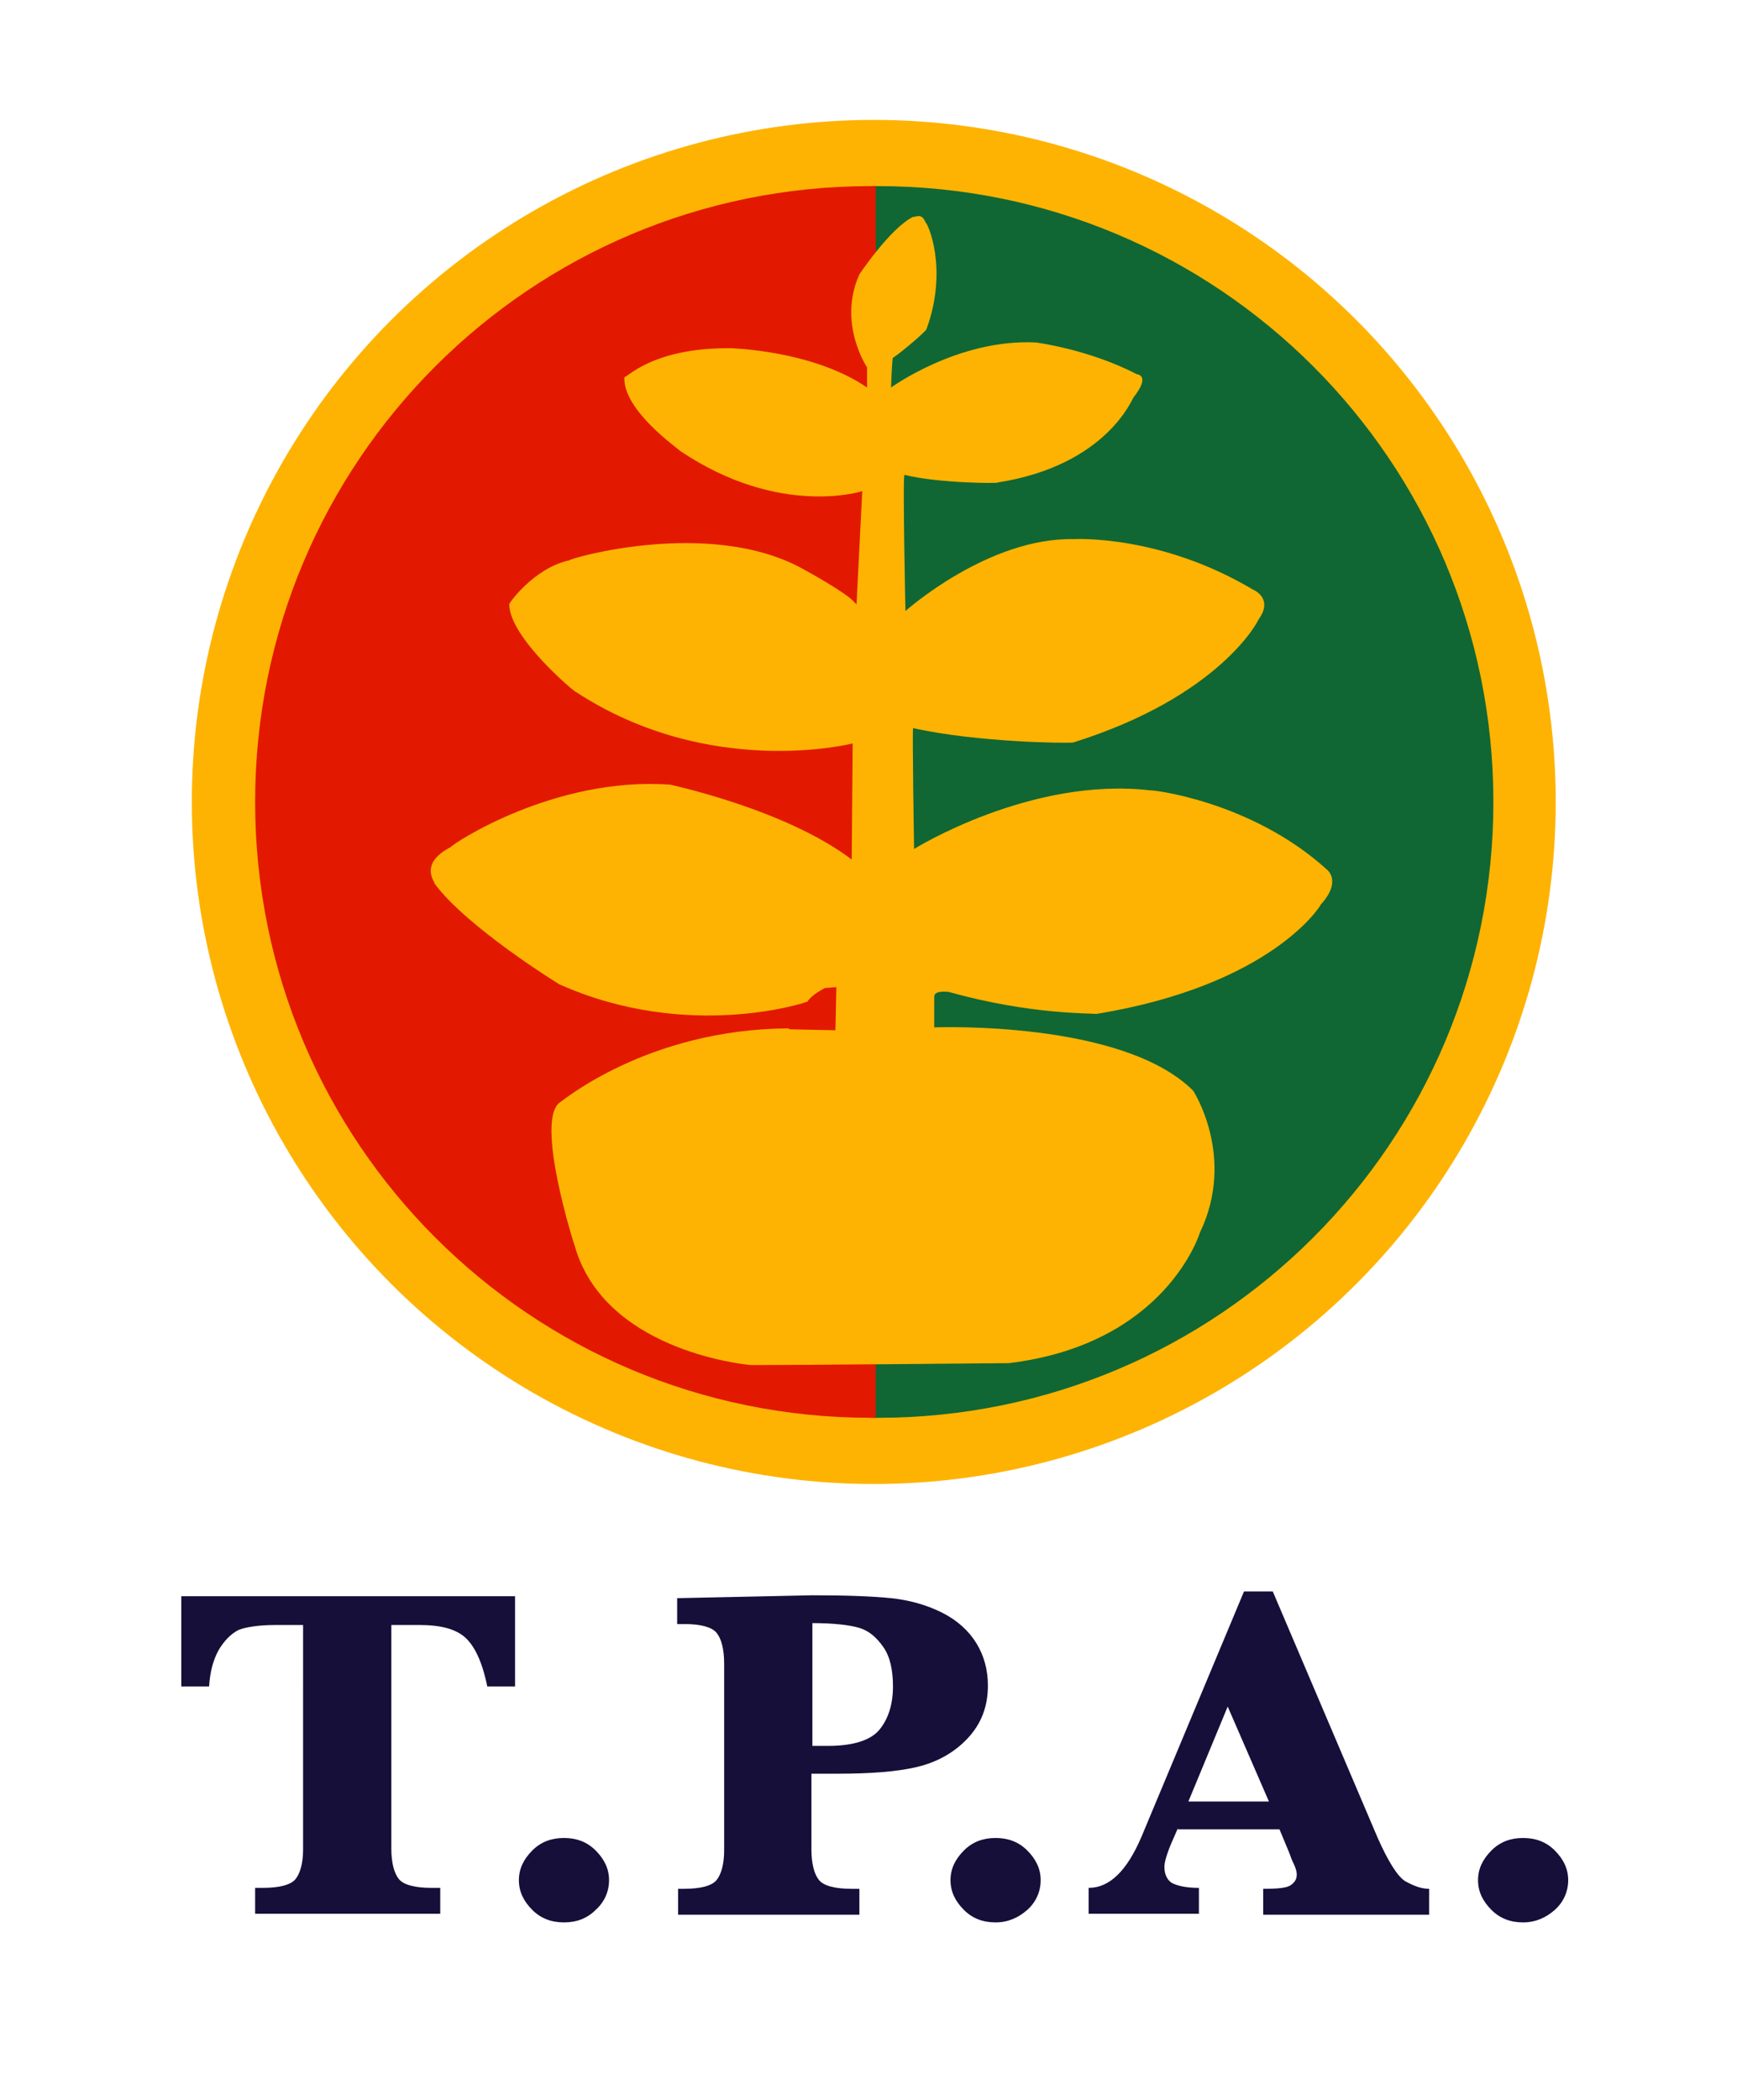
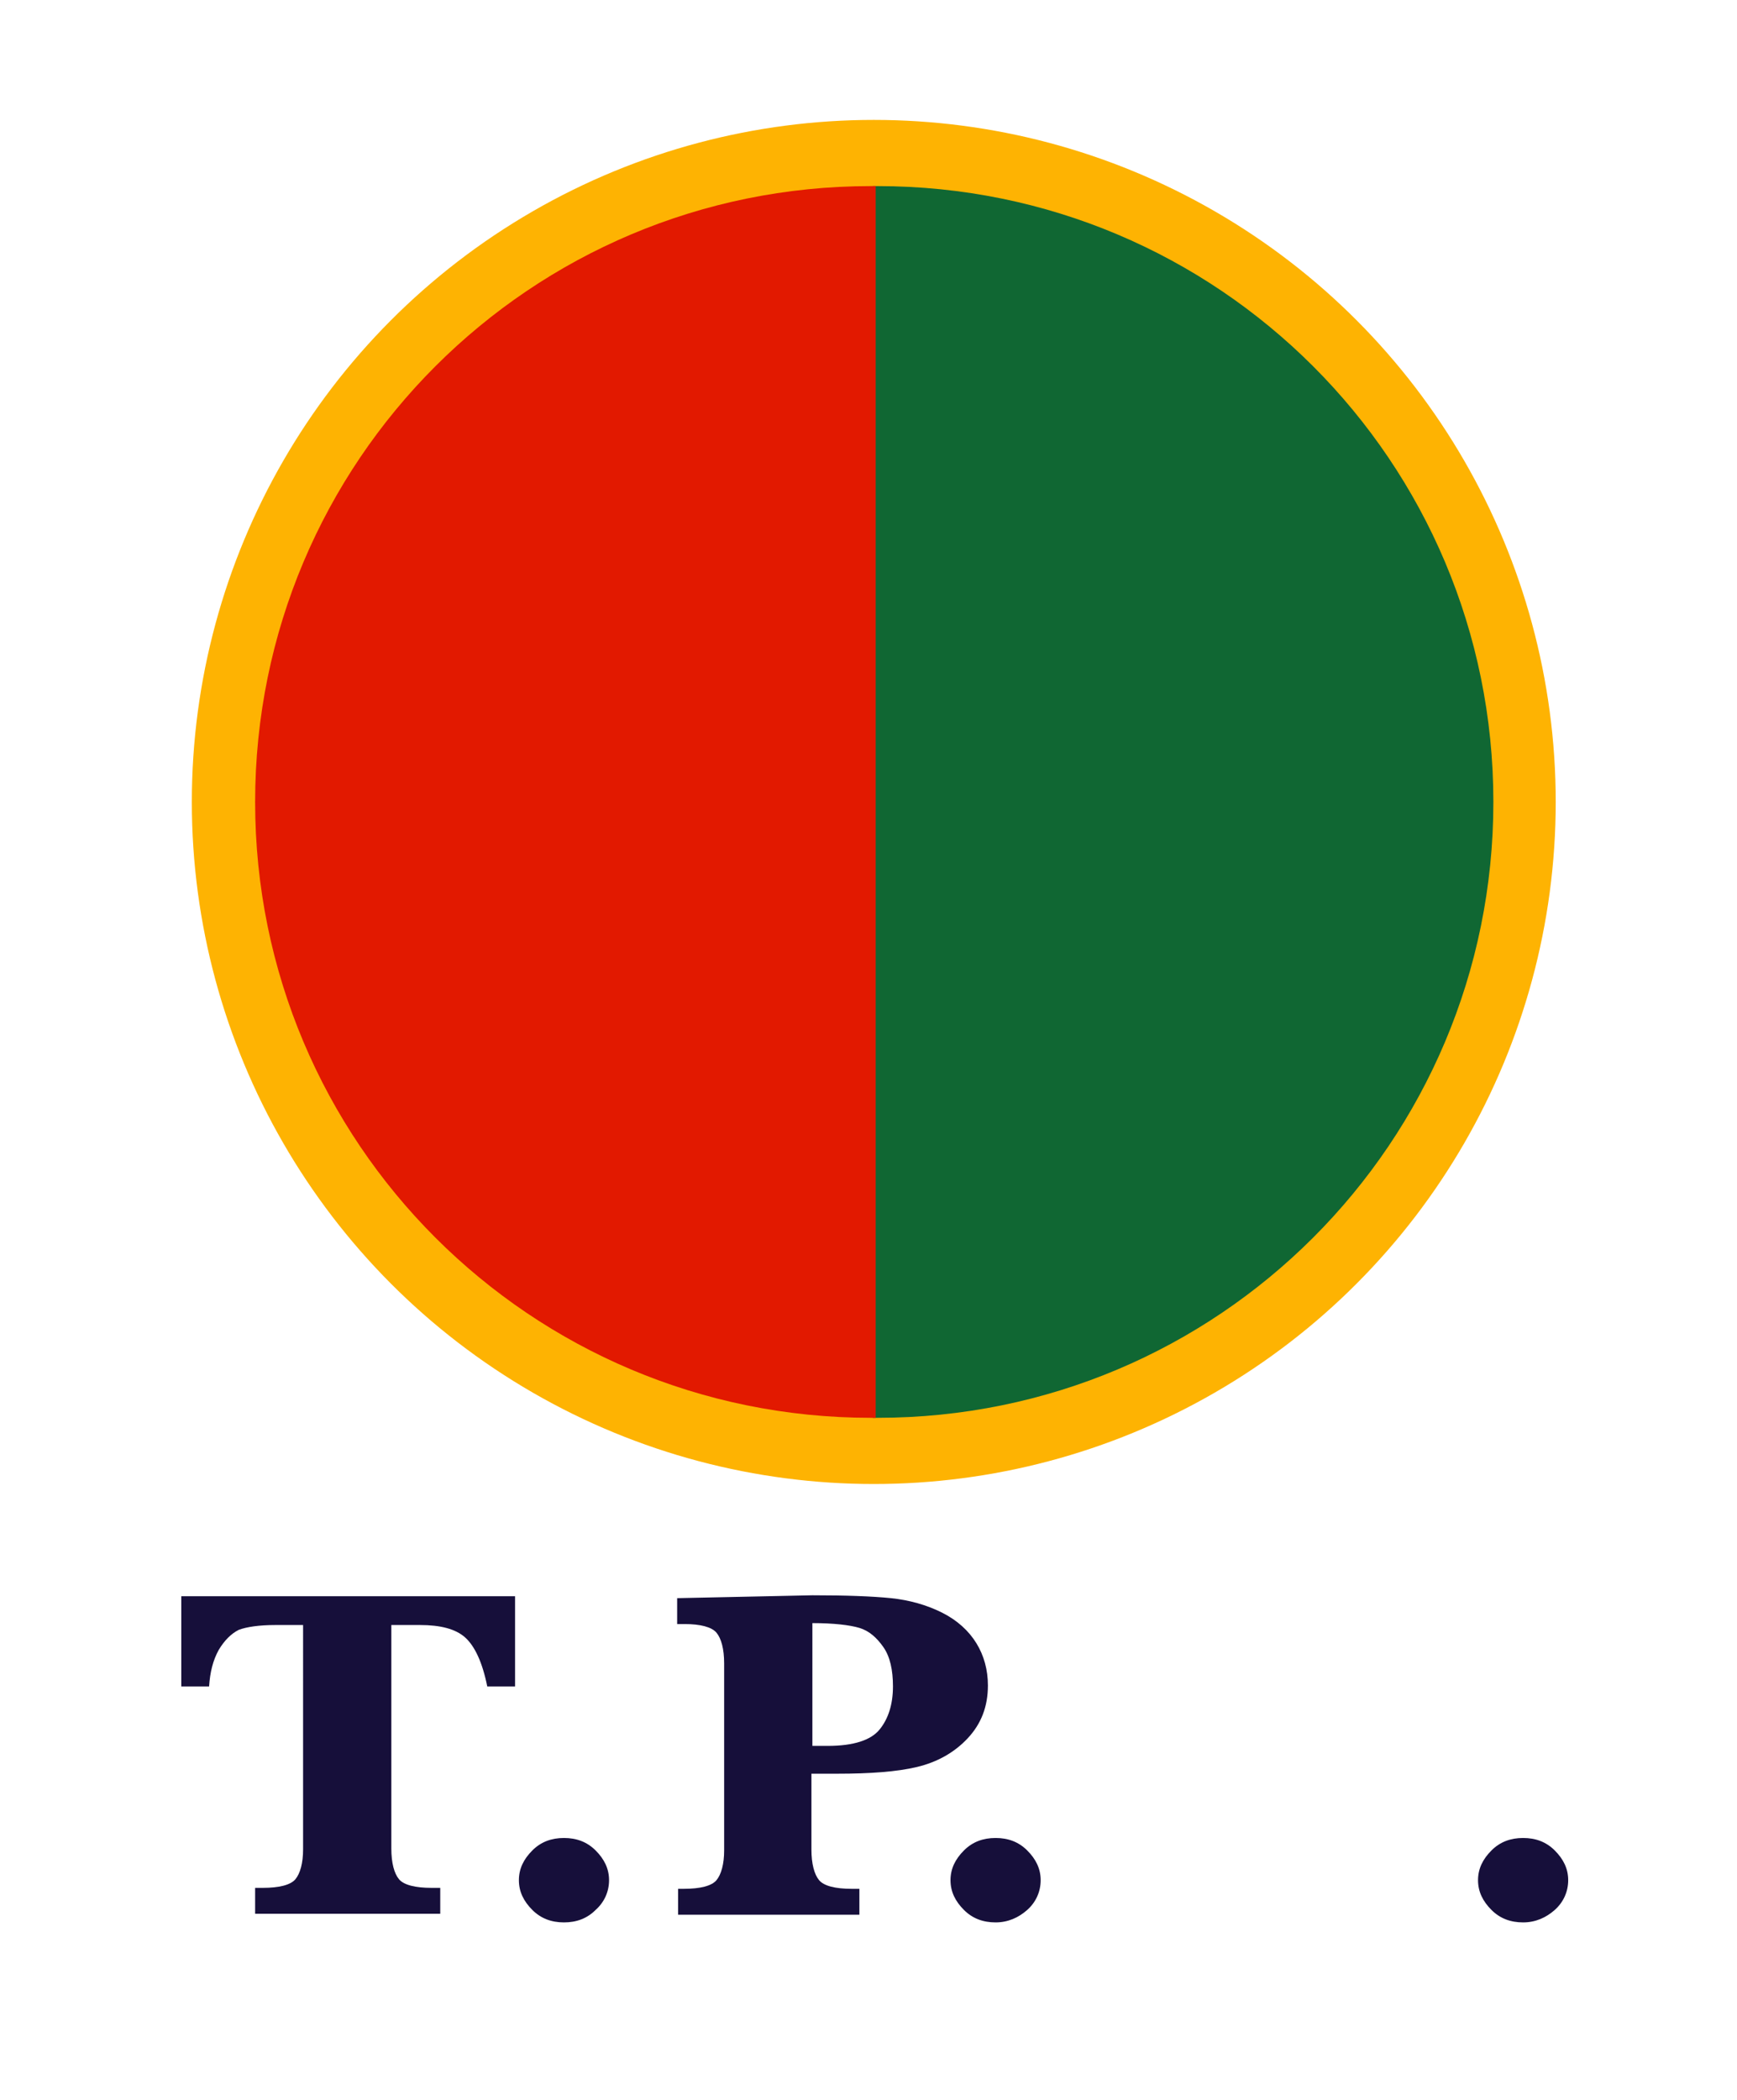
<svg xmlns="http://www.w3.org/2000/svg" version="1.1" id="圖層_1" x="0px" y="0px" viewBox="0 0 181.1 218.9" style="enable-background:new 0 0 181.1 218.9;" xml:space="preserve">
  <style type="text/css">
	.st0{fill:#FEB302;}
	.st1{fill:#106733;}
	.st2{fill:#E21900;}
	.st3{fill:#160F3A;}
</style>
  <g>
    <circle class="st0" cx="91.1" cy="83.6" r="71.1" />
    <g>
      <path class="st1" d="M91.5,19.4c-0.2,0-0.3,0-0.5,0v128.4c0.2,0,0.3,0,0.5,0c35.5,0,64.2-28.7,64.2-64.2S127,19.4,91.5,19.4z" />
      <path class="st2" d="M90.8,19.4c0.2,0,0.3,0,0.5,0v128.4c-0.2,0-0.3,0-0.5,0c-35.5,0-64.2-28.7-64.2-64.2S55.3,19.4,90.8,19.4z" />
    </g>
-     <path class="st0" d="M90.4,40.4v-2.1c0,0-3.1-4.6-0.8-9.7c0,0,3.2-4.8,5.6-6c0.2,0.1,0.9-0.5,1.3,0.6c0.2,0,2.4,4.8,0.1,11.1   c0,0.2-2.7,2.5-3.5,3c-0.1,0.1-0.2,3.1-0.2,3.1s7-5.1,15.1-4.7c0,0,5.5,0.7,10.5,3.3c-0.1,0,1.6,0-0.3,2.4c-0.1,0-2.7,7.1-14.2,8.9   c0.3,0.1-6.1,0.1-9.7-0.8c-0.2,0.1,0.1,14.2,0.1,14.2S103,56,112,56.2c0.1,0,9-0.5,18.7,5.3c-0.2-0.1,2.2,0.8,0.5,3.1   c0,0.1-4,8-19.3,12.8c-0.5,0.1-10,0-16.7-1.5c-0.1,0,0.1,12.6,0.1,12.6s12.2-7.6,24.7-6.1c-0.2-0.1,10.4,1,18.4,8.3   c0,0,1.5,1.2-0.7,3.6c0,0.1-5.1,8.4-23.4,11.4c-0.6-0.1-6.8,0.1-15.4-2.3c-0.1,0-1.5-0.2-1.5,0.5c0,0.1,0,3.2,0,3.2   s19.6-0.8,27,6.6c0,0,4.5,6.9,0.7,14.8c0,0-3.5,11.6-19.9,13.6c0,0-21.1,0.2-26.9,0.2c-1.2-0.1-15.4-1.7-18.4-12.5   c0,0.1-4.2-13.1-1.5-14.9c0.1,0,9-7.6,23.8-7.7c-0.1,0,0.2,0.1,0.2,0.1l4.7,0.1l0.1-4.5l-1.2,0.1c0,0-1.4,0.7-1.8,1.4   c-0.1,0.1-12.5,4.2-25.9-1.8c0,0-9.6-5.9-13-10.5c0.2,0-1.8-2,1.7-3.8c0-0.2,10.7-7.4,22.9-6.5c-0.1,0,11.9,2.5,18.9,7.8   c0,0.1,0.1-12.1,0.1-12.1S74,81.3,60,72.1c0.1,0.2-6.9-5.6-6.9-9.1c-0.2,0.1,2.5-3.8,6.3-4.6c-0.3-0.1,14.5-4.5,24.3,0.9   c0,0,4.6,2.5,5.4,3.5c0.2,0.2,0.2,0.2,0.2,0.2l0.6-11.8c0,0-8.6,2.8-19-4.2c0-0.1-6-4.2-5.8-7.7c0.2,0.2,2.8-3.1,11.2-3   C75.7,36.3,84.6,36.4,90.4,40.4z" />
  </g>
  <g>
    <path class="st3" d="M31.6,169.4h-2.9c-1.7,0-3,0.2-3.8,0.5c-0.8,0.4-1.5,1.1-2.1,2.1c-0.6,1.1-0.9,2.3-1,3.8h-2.9v-9.4h34.8v9.4   h-2.9c-0.5-2.5-1.3-4.2-2.3-5.1c-1-0.9-2.6-1.3-4.7-1.3h-3v23.3c0,1.5,0.3,2.6,0.8,3.2c0.5,0.6,1.7,0.9,3.4,0.9h0.9v2.7H26.6v-2.7   h0.8c1.7,0,2.9-0.3,3.4-0.9c0.5-0.6,0.8-1.7,0.8-3.1V169.4z" />
    <path class="st3" d="M54.1,196c0-1.2,0.5-2.2,1.4-3.1c0.9-0.9,2-1.3,3.3-1.3s2.4,0.4,3.3,1.3c0.9,0.9,1.4,1.9,1.4,3.1   c0,1.2-0.5,2.3-1.4,3.1c-0.9,0.9-2,1.3-3.3,1.3c-1.3,0-2.4-0.4-3.3-1.3S54.1,197.2,54.1,196z" />
    <path class="st3" d="M84.6,184.9v7.9c0,1.5,0.3,2.6,0.8,3.2c0.5,0.6,1.7,0.9,3.4,0.9h0.8v2.7H70.7v-2.7h0.6c1.7,0,2.9-0.3,3.4-0.9   c0.5-0.6,0.8-1.7,0.8-3.1v-19.5c0-1.5-0.3-2.6-0.8-3.2c-0.5-0.6-1.7-0.9-3.3-0.9h-0.8v-2.7l14.1-0.3c3.5,0,6.2,0.1,8.2,0.3   c1.9,0.2,3.7,0.7,5.3,1.5s2.8,1.9,3.6,3.2c0.8,1.3,1.2,2.8,1.2,4.4c0,2.2-0.7,4-2.1,5.5s-3.2,2.5-5.3,3c-2.1,0.5-4.9,0.7-8.3,0.7   H84.6z M84.6,182h1.7c2.7,0,4.5-0.6,5.4-1.7c0.9-1.1,1.4-2.6,1.4-4.5c0-1.7-0.3-3.1-1-4.1c-0.7-1-1.5-1.7-2.5-2s-2.7-0.5-4.9-0.5   V182z" />
    <path class="st3" d="M99.1,196c0-1.2,0.5-2.2,1.4-3.1c0.9-0.9,2-1.3,3.3-1.3c1.3,0,2.4,0.4,3.3,1.3c0.9,0.9,1.4,1.9,1.4,3.1   c0,1.2-0.5,2.3-1.4,3.1s-2,1.3-3.3,1.3c-1.3,0-2.4-0.4-3.3-1.3S99.1,197.2,99.1,196z" />
-     <path class="st3" d="M122.8,190.6l-0.7,1.6c-0.5,1.2-0.7,2-0.7,2.4c0,0.8,0.3,1.4,0.8,1.7c0.6,0.3,1.5,0.5,2.8,0.5v2.7h-11.5v-2.7   c2.2,0,4-1.8,5.5-5.3l10.7-25.6h3l10.9,25.6c1.1,2.5,2.1,4.1,2.9,4.6c0.9,0.5,1.7,0.8,2.5,0.8v2.7h-17.3v-2.7   c1.6,0,2.5-0.1,2.9-0.4c0.4-0.3,0.6-0.6,0.6-1.1c0-0.4-0.2-0.9-0.5-1.5l-0.3-0.8l-1-2.4H122.8z M123.9,187.8h8.4l-4.3-9.9   L123.9,187.8z" />
    <path class="st3" d="M154.1,196c0-1.2,0.5-2.2,1.4-3.1c0.9-0.9,2-1.3,3.3-1.3s2.4,0.4,3.3,1.3c0.9,0.9,1.4,1.9,1.4,3.1   c0,1.2-0.5,2.3-1.4,3.1s-2,1.3-3.3,1.3c-1.3,0-2.4-0.4-3.3-1.3C154.6,198.2,154.1,197.2,154.1,196z" />
  </g>
</svg>